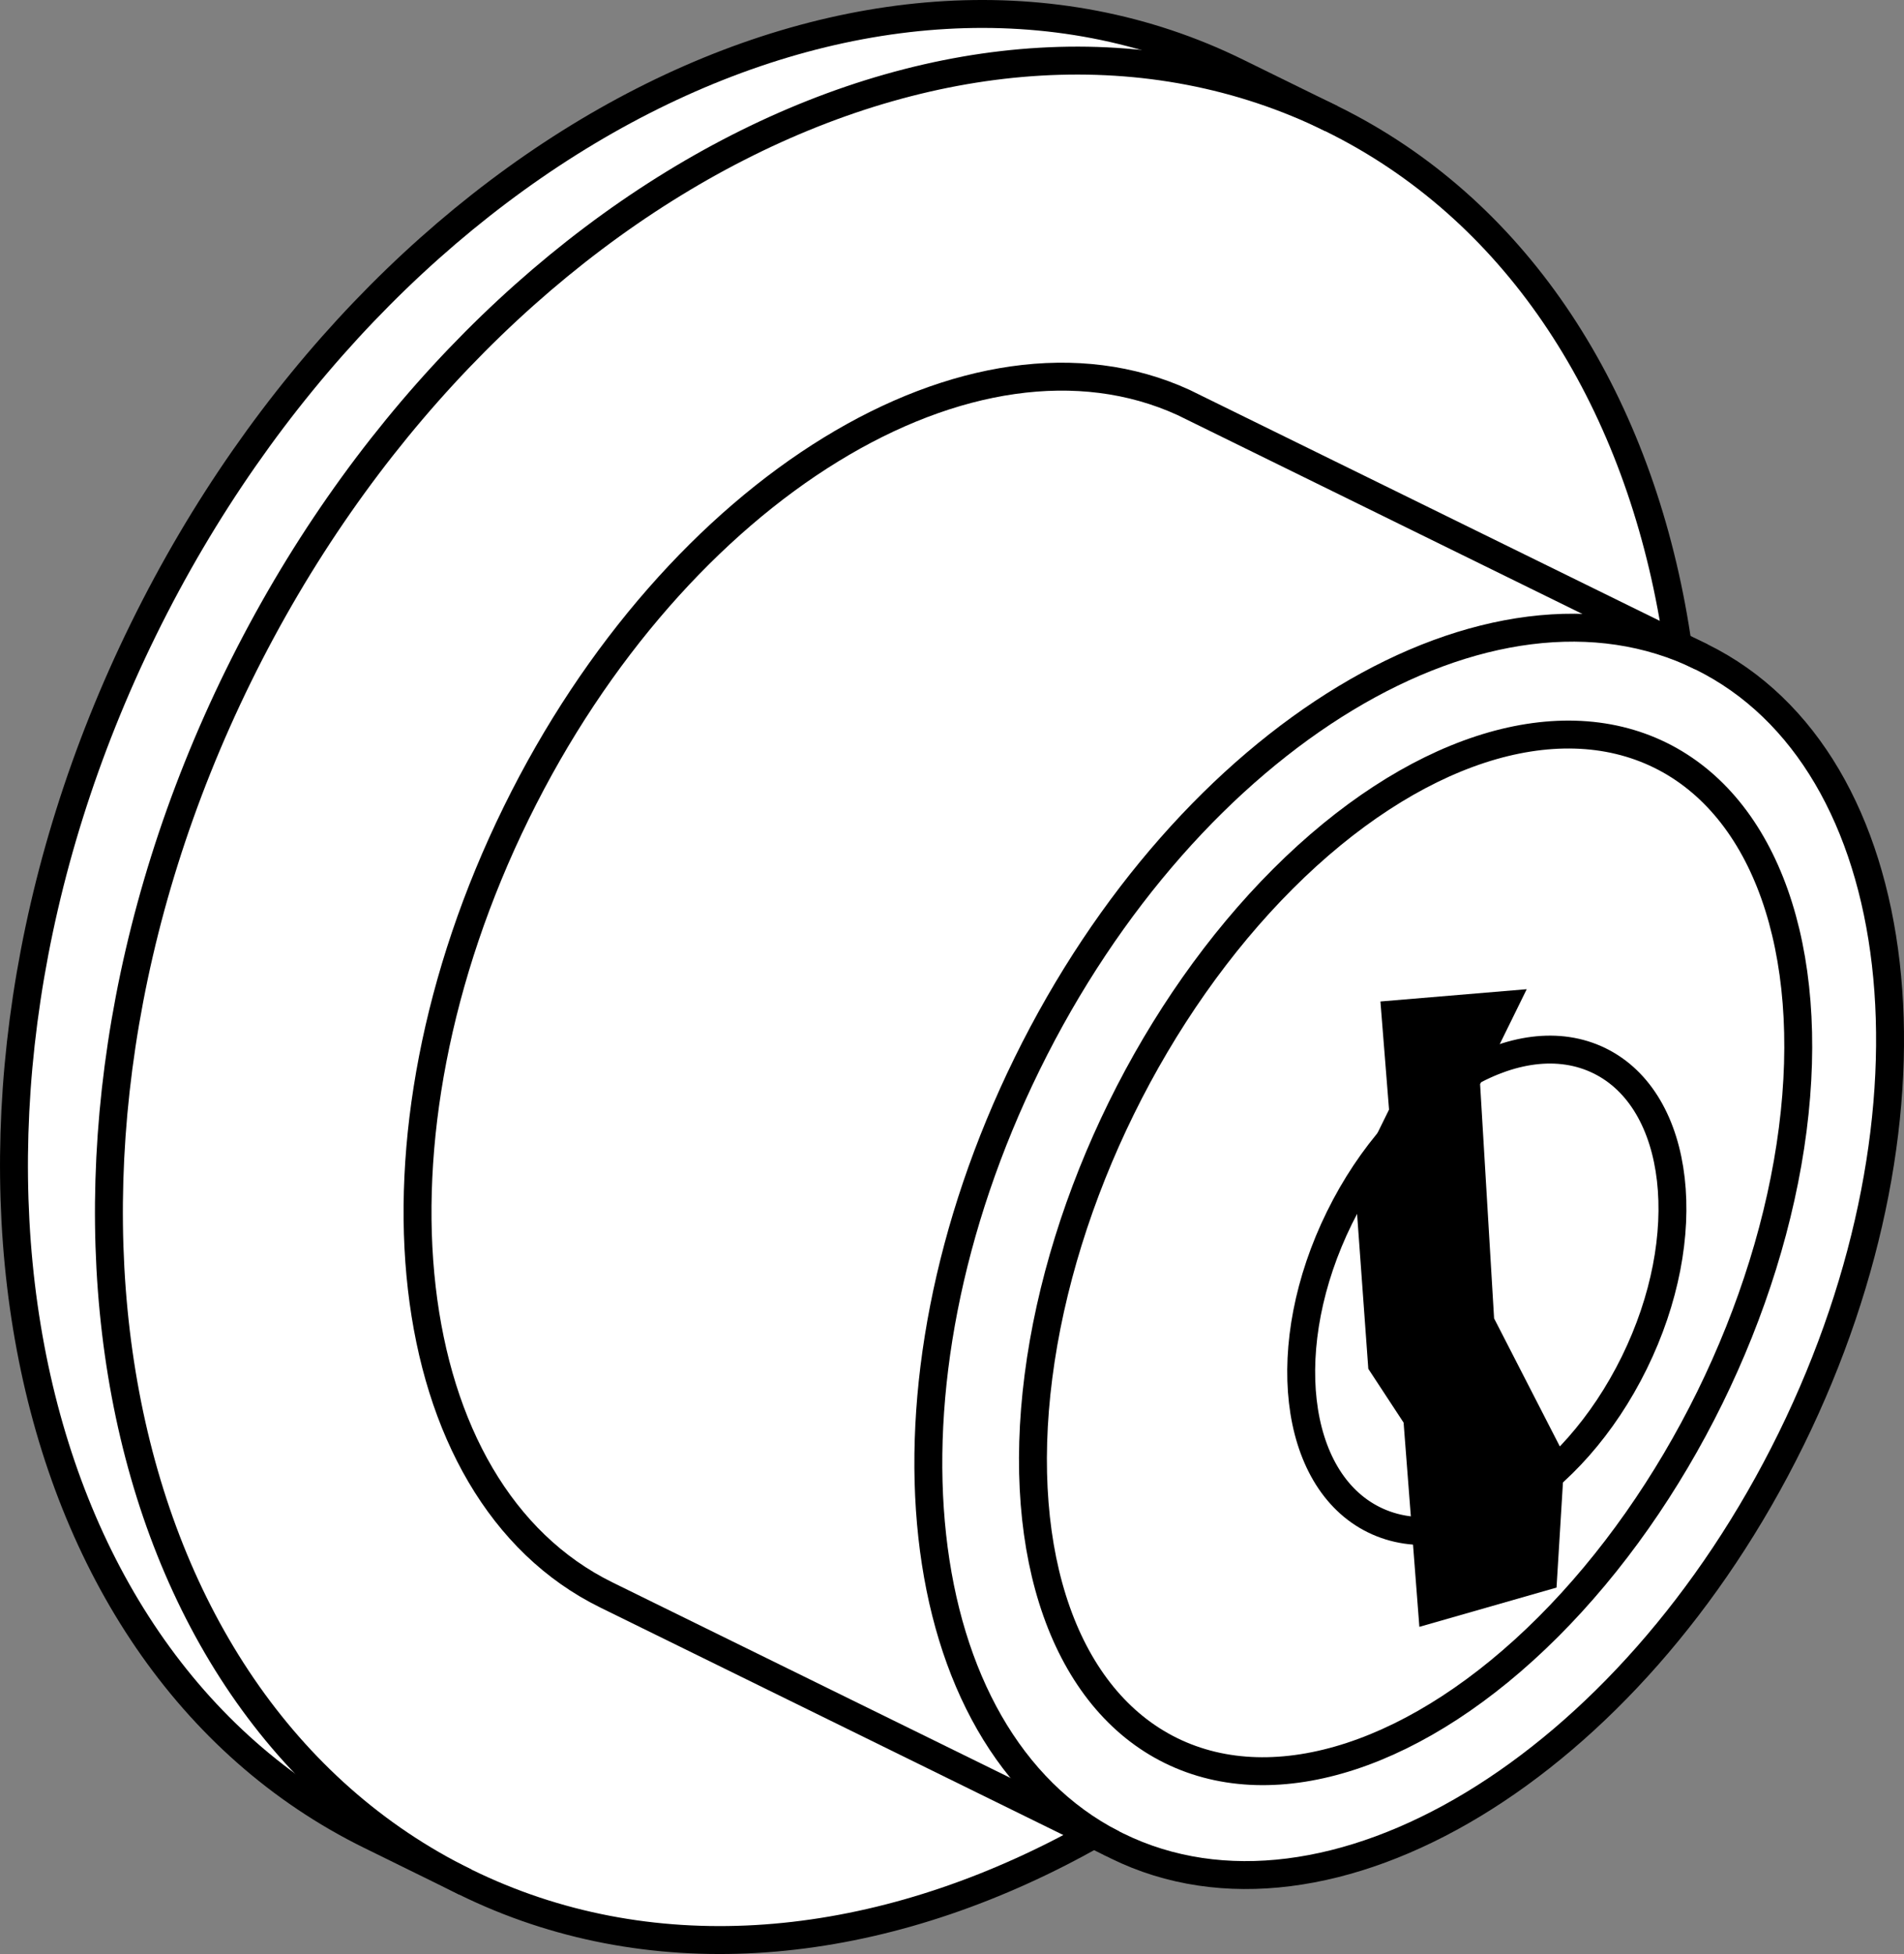
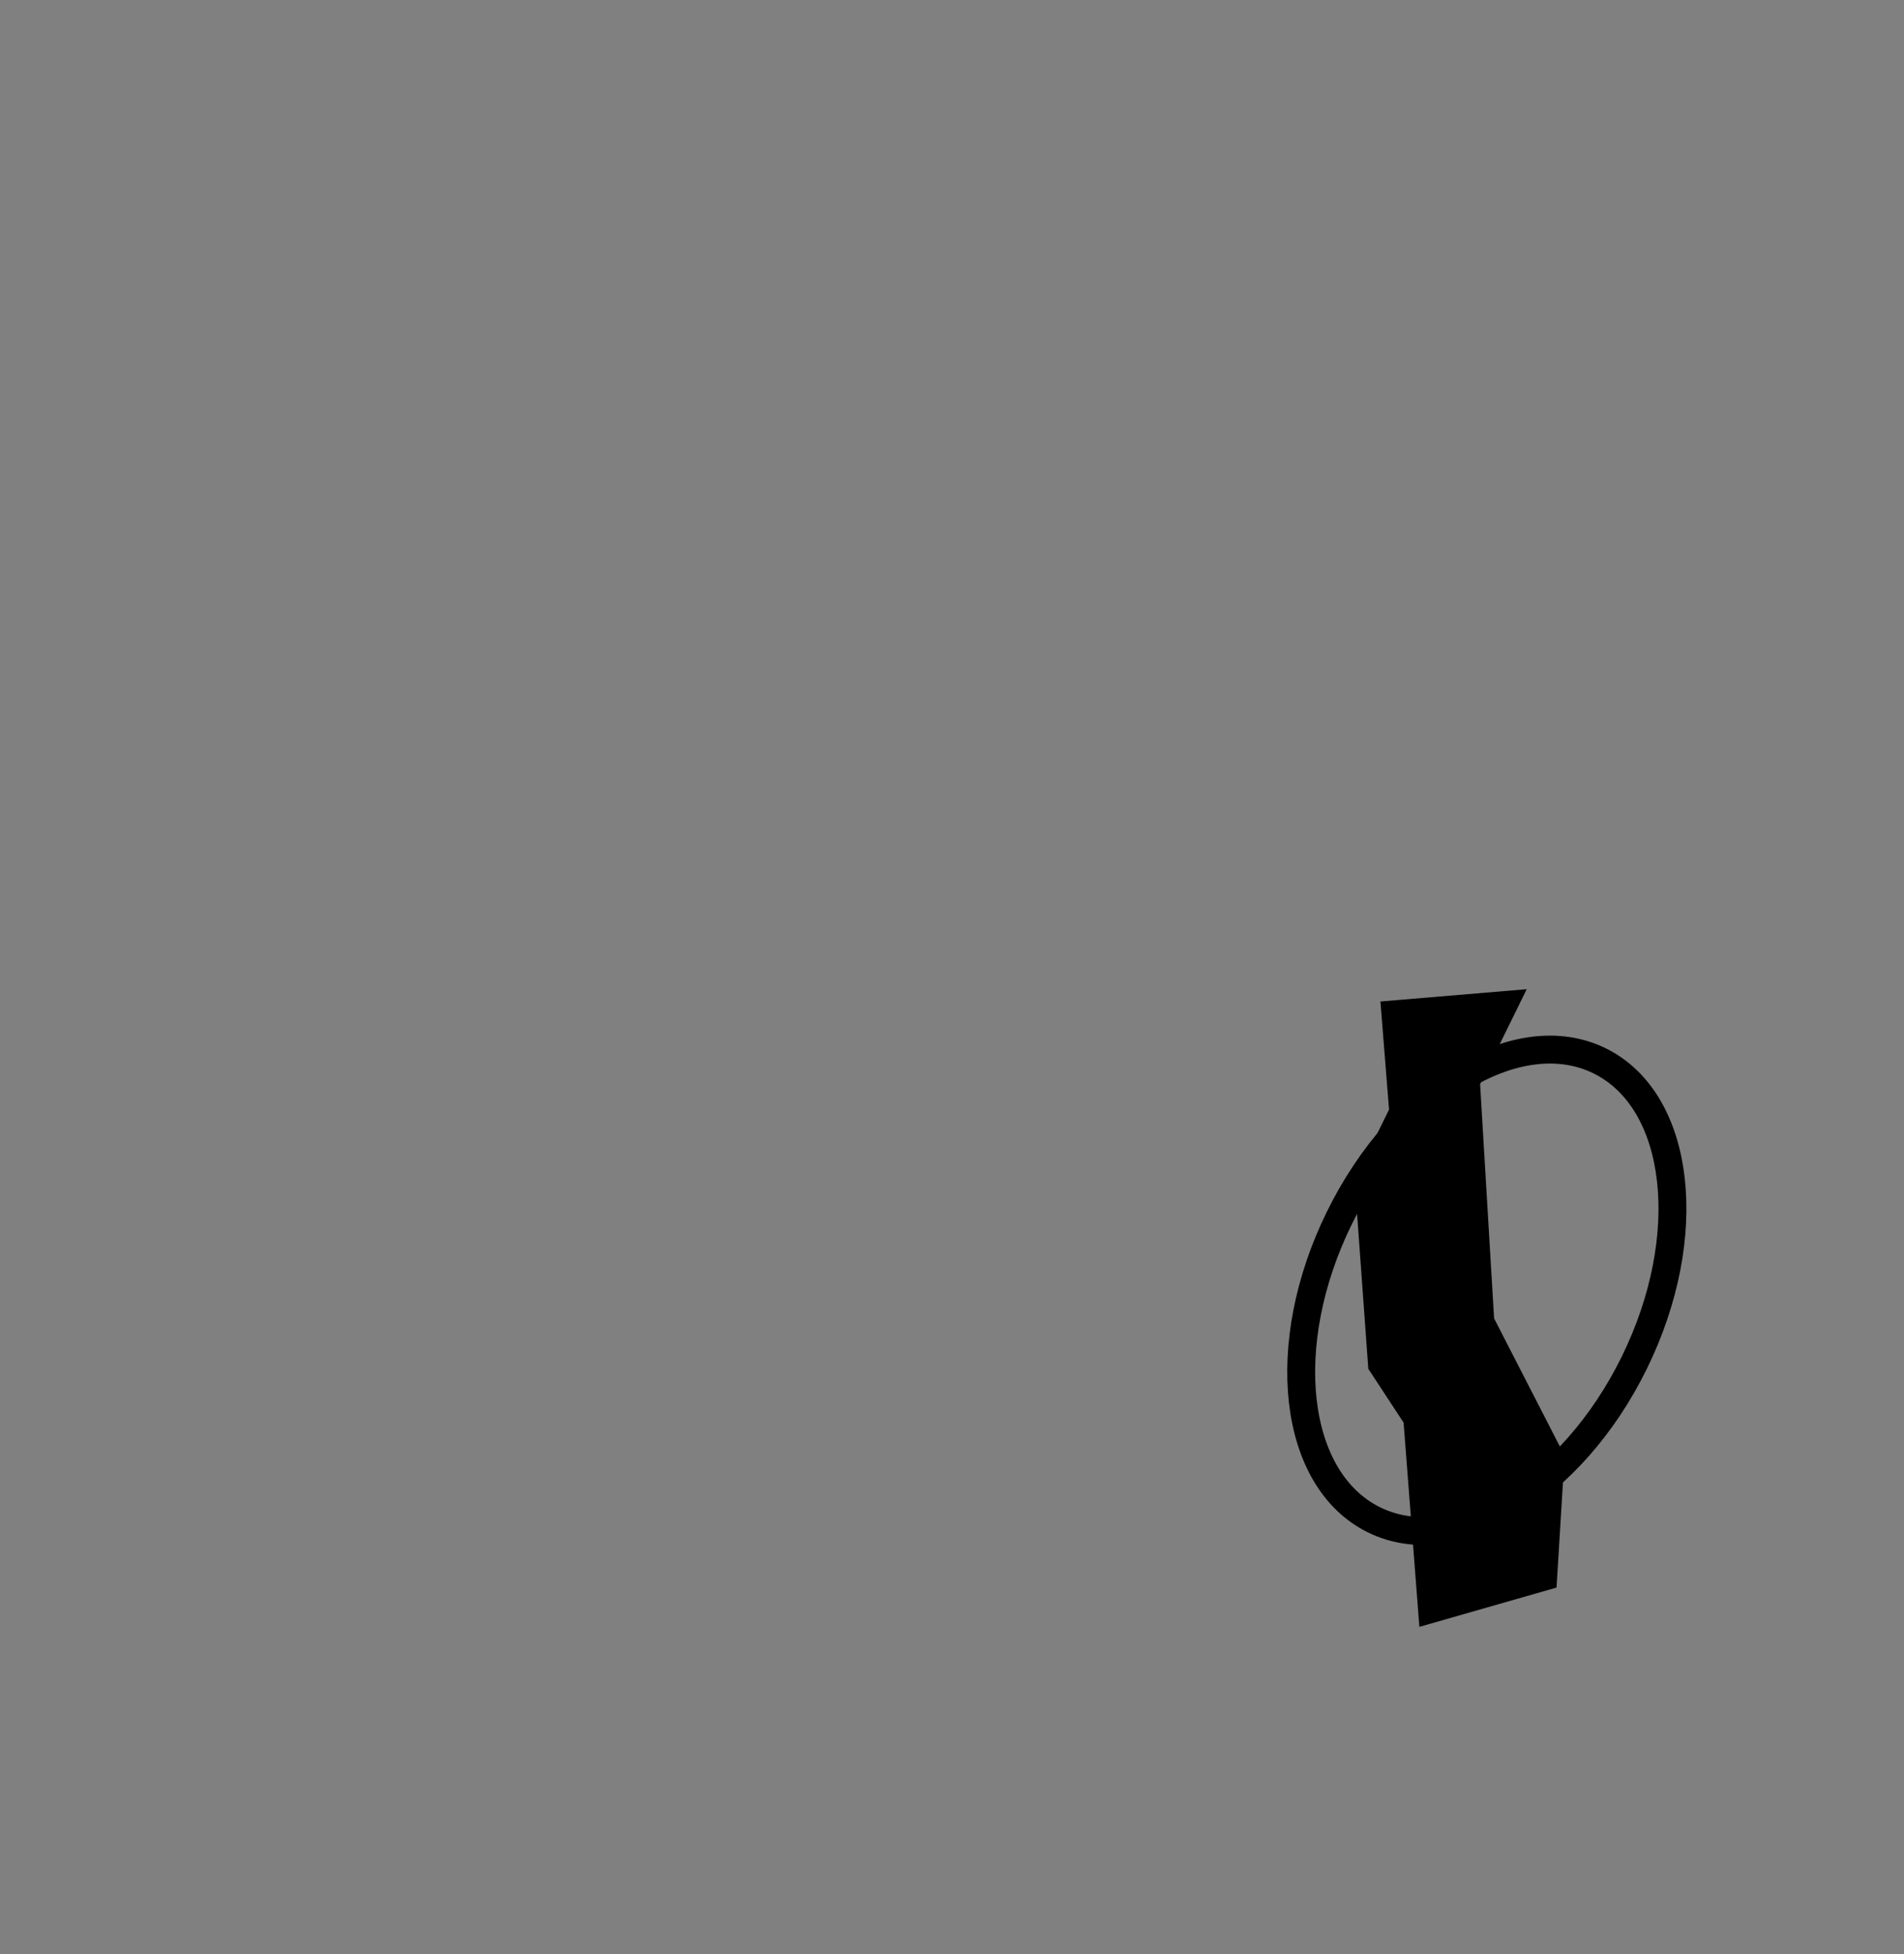
<svg xmlns="http://www.w3.org/2000/svg" version="1.1" id="image" x="0px" y="0px" width="54.555px" height="55.974px" viewBox="0 0 54.555 55.974" enable-background="new 0 0 54.555 55.974" xml:space="preserve">
  <rect x="0" y="0" width="54.555" height="55.974" fill="#808080" stroke="none" />
-   <path fill="#FFFFFF" stroke="#000000" stroke-width="0.8" stroke-miterlimit="10" d="M13.331,53.912  c10.444,5.131,24.466-2.017,31.32-15.966s3.943-29.416-6.501-34.548l-2.72-1.336  C24.987-3.069,10.964,4.079,4.111,18.027S0.168,47.444,10.611,52.575L13.331,53.912z" />
-   <path fill="none" stroke="#000000" stroke-width="0.8" stroke-miterlimit="10" d="M38.15,3.398  C27.706-1.733,13.684,5.415,6.831,19.364s-3.943,29.416,6.501,34.548" />
-   <path fill="#FFFFFF" stroke="#000000" stroke-width="0.8" stroke-miterlimit="10" d="M31.88,52.814  c0.043,0.022,0.086,0.043,0.129,0.065c6.045,2.97,14.691-2.248,19.313-11.655s3.468-19.44-2.576-22.41  l-14.832-7.284c-6.034-2.764-14.545,2.442-19.117,11.748c-4.622,9.406-3.468,19.44,2.576,22.41L31.88,52.814z" />
-   <path fill="none" stroke="#000000" stroke-width="0.8" stroke-miterlimit="10" d="M48.746,18.814  c-6.045-2.97-14.691,2.248-19.313,11.655c-4.589,9.339-3.485,19.296,2.447,22.345" />
-   <ellipse transform="matrix(0.441 -0.897 0.897 0.441 -9.508 56.471)" fill="none" stroke="#000000" stroke-width="0.8" stroke-miterlimit="10" cx="40.579" cy="35.868" rx="15.894" ry="9.399" />
  <ellipse transform="matrix(0.441 -0.897 0.897 0.441 -9.329 58.902)" fill="none" stroke="#000000" stroke-width="0.8" stroke-miterlimit="10" cx="42.62" cy="36.94" rx="7.329" ry="4.709" />
  <polygon points="44.599,45.477 44.83,41.7 42.81,37.766 42.409,31.056 43.745,28.336 39.553,28.688   39.8,31.784 38.813,33.792 39.206,39.211 40.217,40.752 40.669,46.602 " />
</svg>